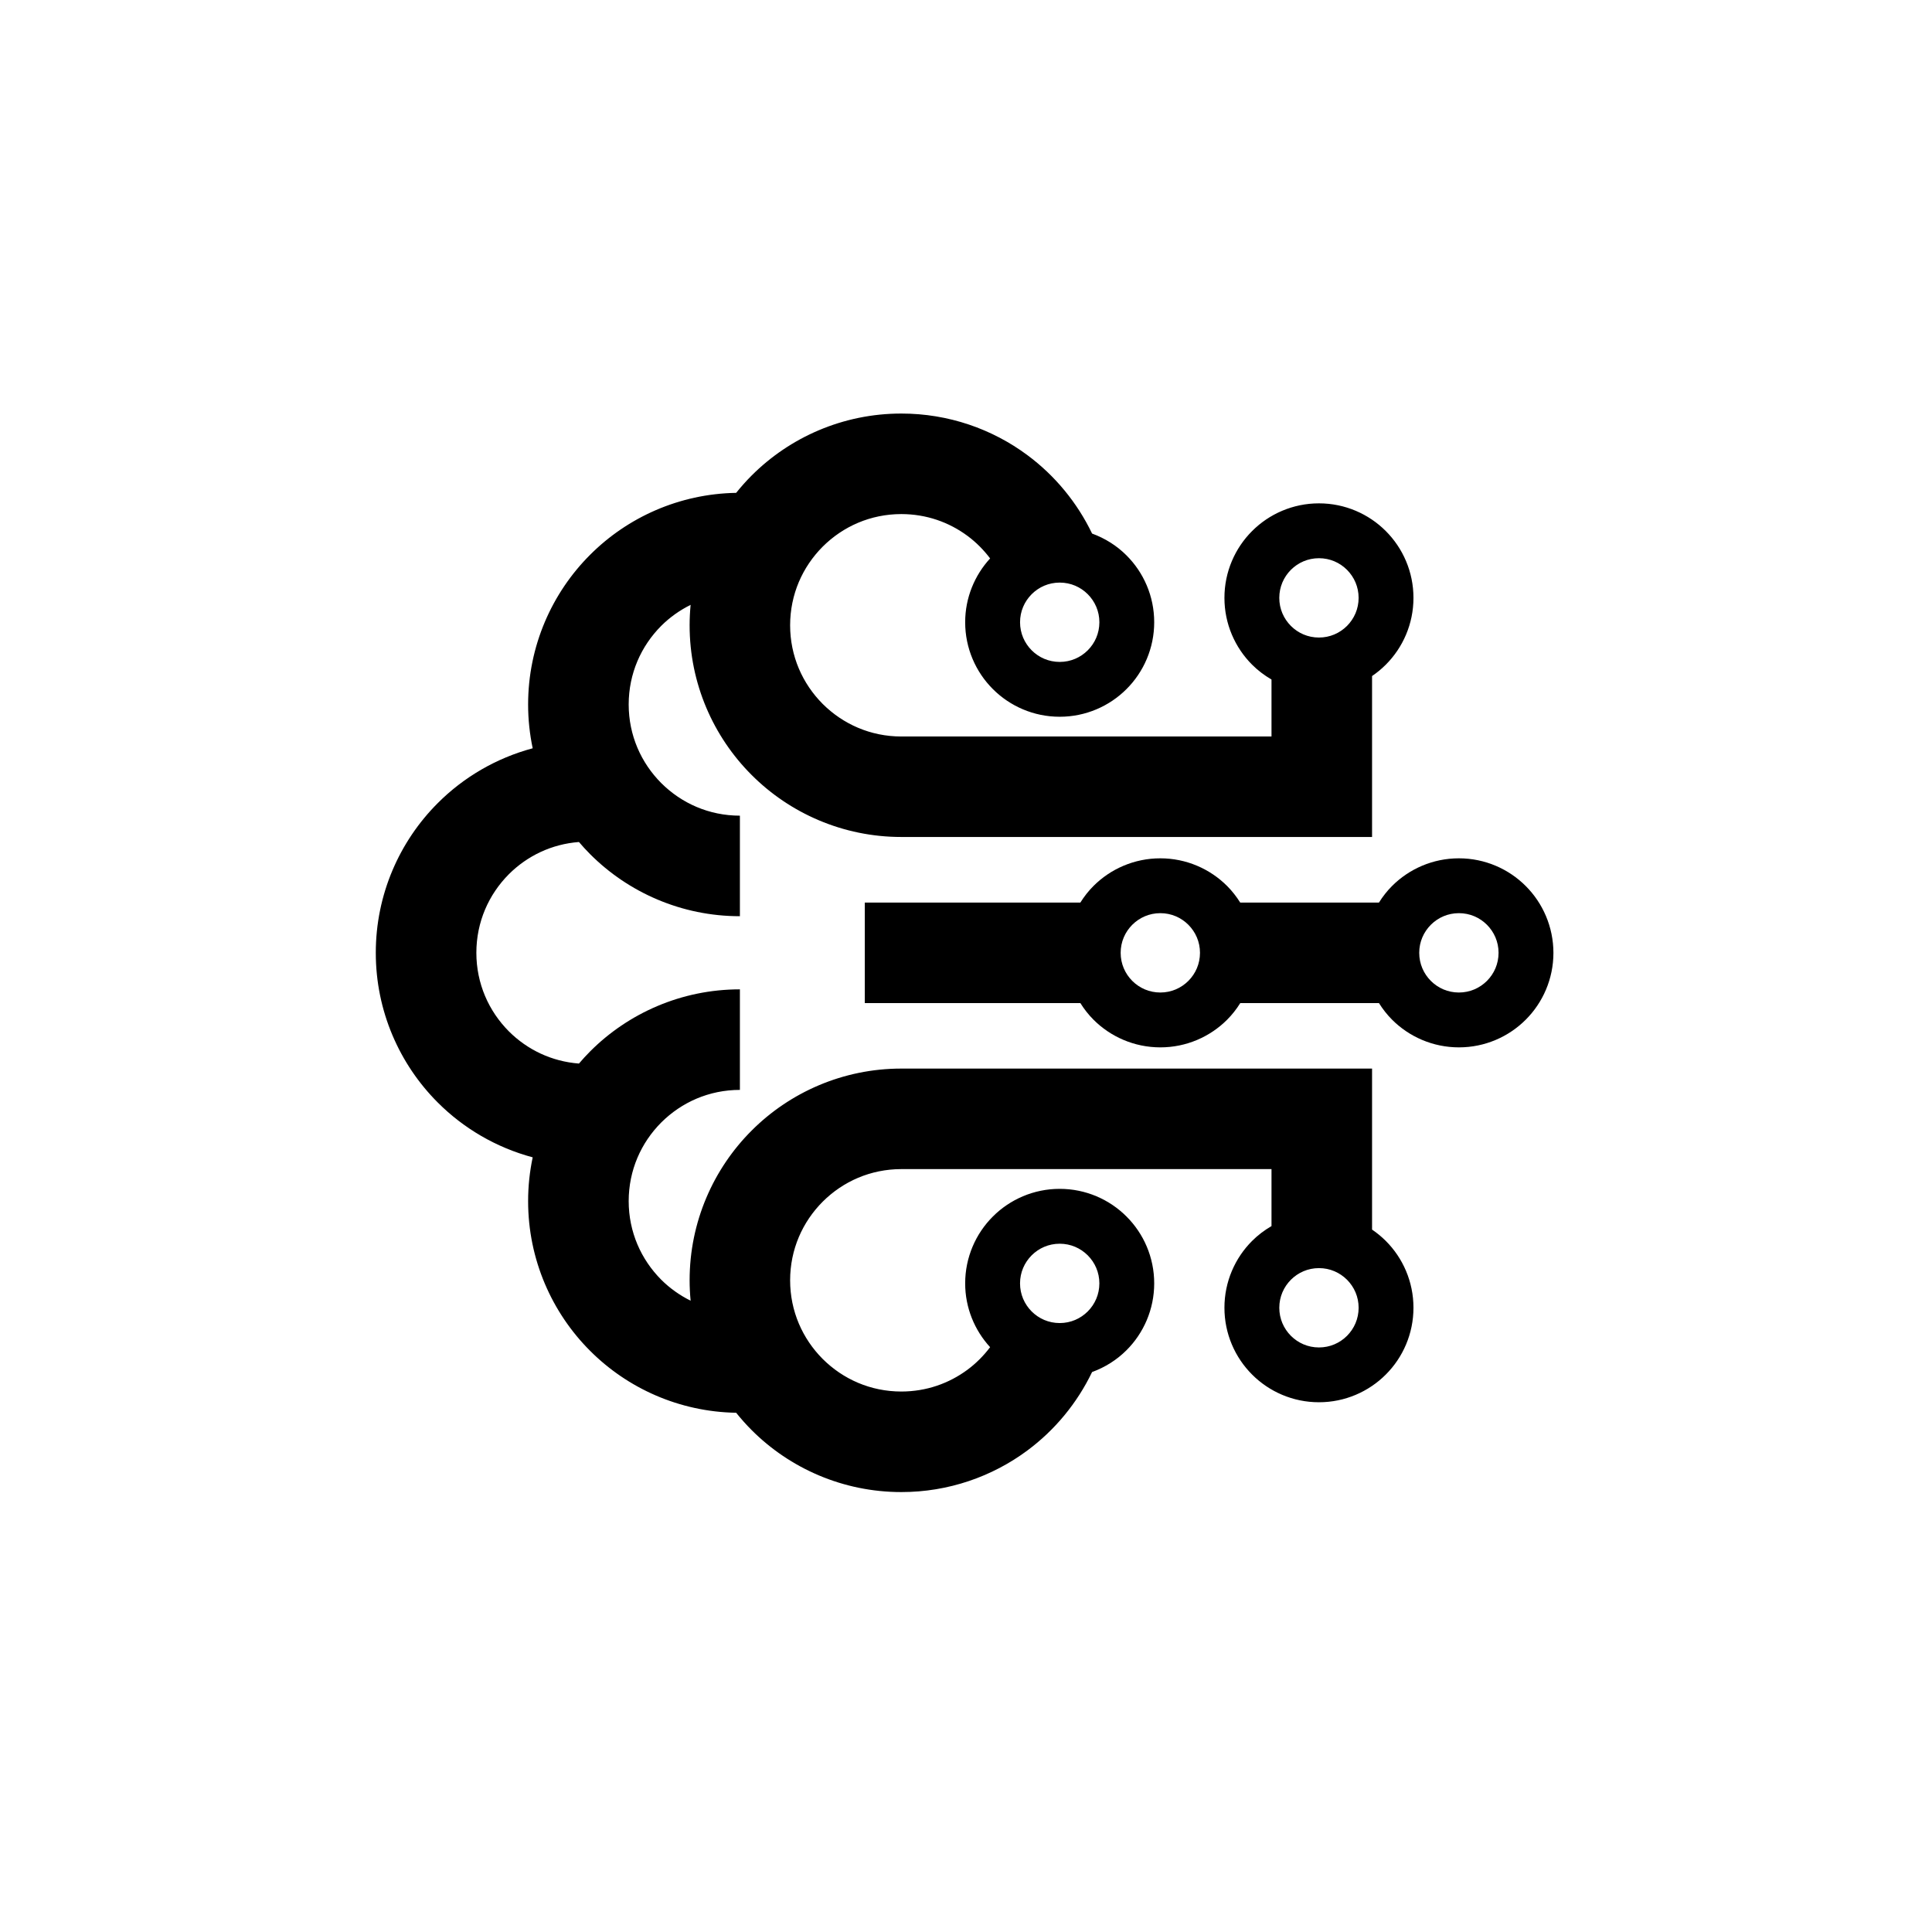
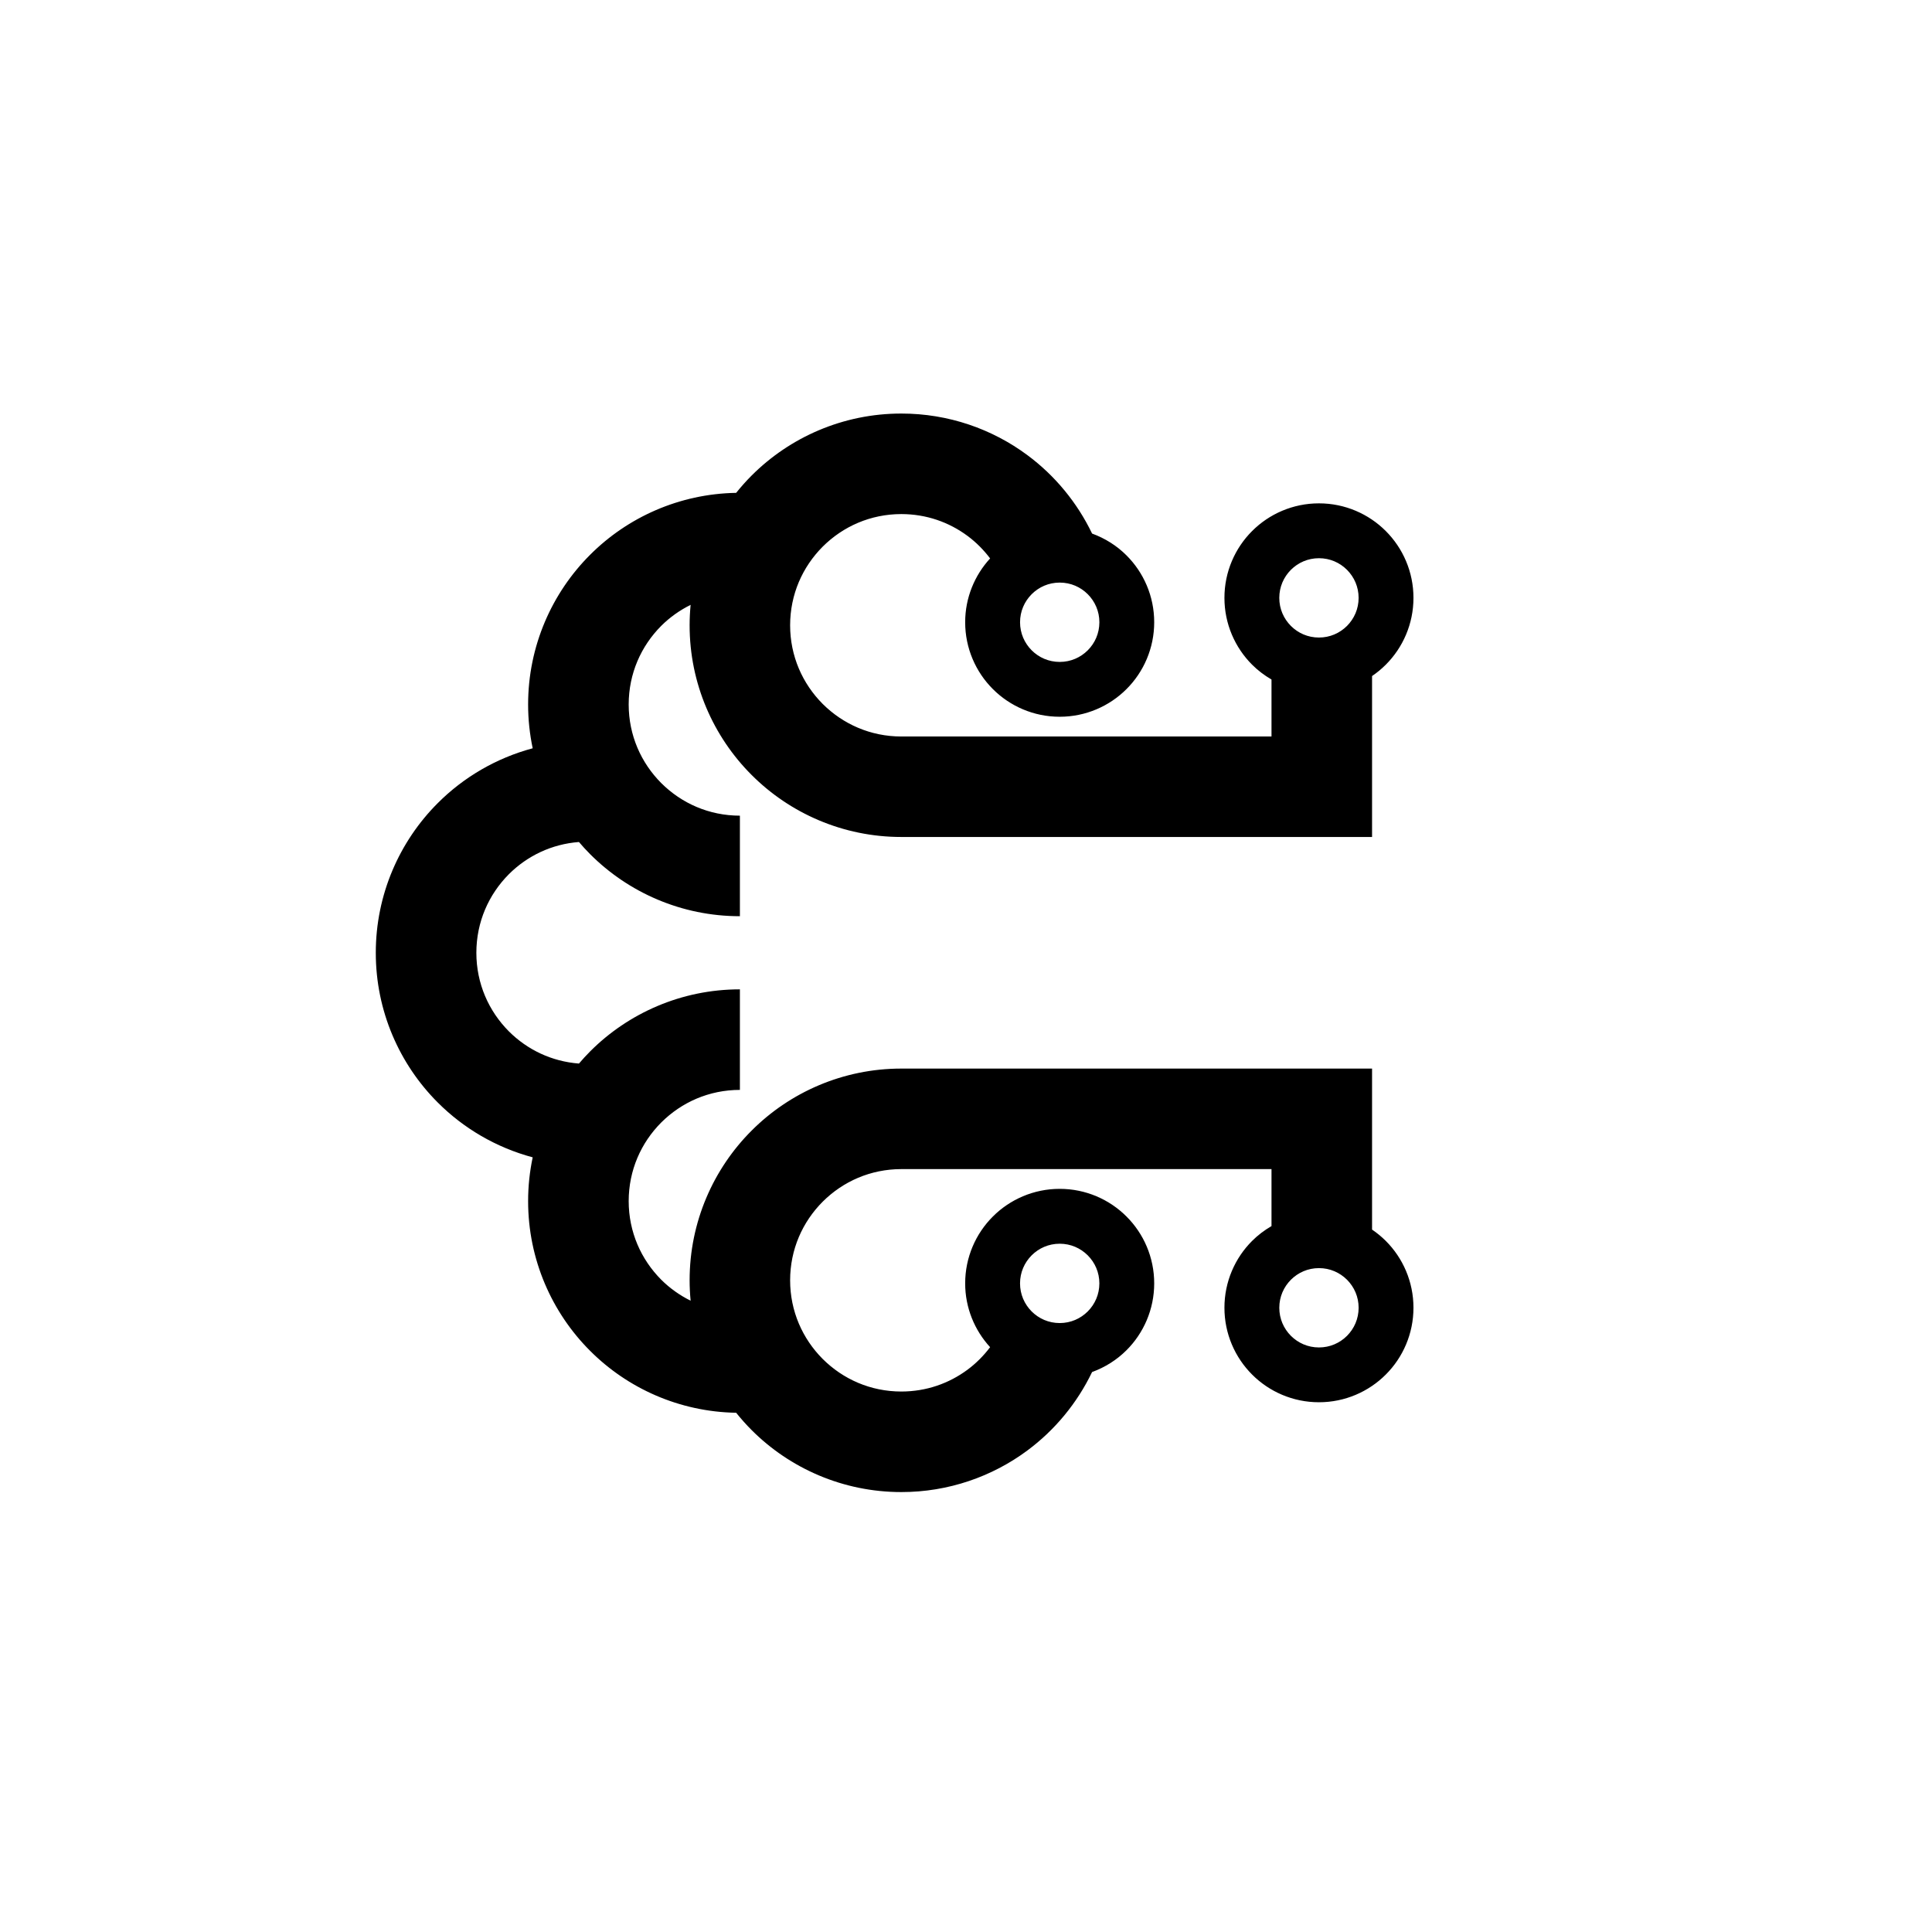
<svg xmlns="http://www.w3.org/2000/svg" fill="#000000" width="800px" height="800px" version="1.1" viewBox="144 144 512 512">
  <g>
    <path d="m507.61 469.85v-42.664h-124.74c-15.453-0.008-29.566 6.301-39.68 16.434-10.133 10.113-16.441 24.227-16.434 39.68 0 1.82 0.094 3.621 0.266 5.402-2.879-1.43-5.508-3.293-7.781-5.555-5.352-5.375-8.625-12.656-8.633-20.84 0.008-8.184 3.277-15.461 8.633-20.84 5.375-5.352 12.66-8.625 20.84-8.633v-26.645c-15.453-0.008-29.566 6.301-39.68 16.434-1.035 1.035-2.019 2.121-2.973 3.231-7.246-0.555-13.688-3.668-18.555-8.516-5.352-5.375-8.625-12.656-8.633-20.84 0.008-8.18 3.277-15.461 8.633-20.84 4.867-4.848 11.309-7.961 18.555-8.516 0.953 1.113 1.938 2.199 2.973 3.231 10.113 10.133 24.227 16.441 39.68 16.434v-26.645c-8.18-0.008-15.461-3.277-20.84-8.633-5.352-5.375-8.625-12.66-8.633-20.84 0.008-8.18 3.277-15.465 8.633-20.84 2.273-2.266 4.902-4.125 7.781-5.555-0.172 1.781-0.266 3.578-0.266 5.402-0.008 15.453 6.301 29.566 16.434 39.68 10.113 10.133 24.227 16.441 39.68 16.434h124.74v-42.648c1.309-0.891 2.527-1.895 3.637-3.008 4.523-4.508 7.34-10.816 7.336-17.711 0.004-6.894-2.812-13.199-7.336-17.711-4.508-4.519-10.816-7.34-17.711-7.336-6.894-0.004-13.203 2.816-17.711 7.336-4.523 4.508-7.34 10.816-7.336 17.711-0.004 6.894 2.812 13.199 7.336 17.711 1.52 1.523 3.258 2.832 5.137 3.926v15.102h-98.098c-8.18-0.008-15.461-3.277-20.84-8.633-5.352-5.375-8.625-12.66-8.633-20.84 0.008-8.18 3.277-15.465 8.633-20.84 5.375-5.356 12.66-8.625 20.84-8.633 6.617 0.008 12.613 2.137 17.535 5.781 2.277 1.688 4.289 3.711 5.992 5.973-4.086 4.445-6.613 10.406-6.609 16.91-0.004 6.894 2.812 13.199 7.336 17.711 4.508 4.519 10.816 7.34 17.711 7.336 6.894 0.004 13.203-2.816 17.711-7.336 4.523-4.508 7.336-10.816 7.336-17.711 0.004-6.894-2.812-13.199-7.336-17.711-2.539-2.547-5.664-4.523-9.125-5.789-3.973-8.254-9.867-15.383-17.137-20.777-9.309-6.922-20.945-11.035-33.414-11.027-15.453-0.008-29.566 6.301-39.68 16.434-1.449 1.445-2.809 2.981-4.094 4.582-15.066 0.254-28.797 6.492-38.699 16.41-10.133 10.113-16.441 24.227-16.434 39.68-0.004 3.973 0.422 7.852 1.211 11.602-9.656 2.586-18.316 7.676-25.145 14.52-10.133 10.113-16.441 24.227-16.434 39.68-0.008 15.457 6.301 29.566 16.434 39.684 6.828 6.84 15.484 11.93 25.145 14.52-0.789 3.75-1.215 7.629-1.211 11.602-0.008 15.453 6.301 29.566 16.434 39.68 9.898 9.918 23.633 16.156 38.699 16.41 1.285 1.598 2.648 3.137 4.094 4.582 10.113 10.133 24.227 16.441 39.68 16.434 12.469 0.008 24.102-4.109 33.414-11.031 7.269-5.398 13.164-12.523 17.137-20.777 3.465-1.266 6.586-3.246 9.125-5.789 4.523-4.508 7.336-10.816 7.336-17.711 0.004-6.894-2.812-13.203-7.336-17.711-4.508-4.523-10.816-7.34-17.711-7.336-6.894-0.004-13.203 2.816-17.711 7.336-4.523 4.508-7.34 10.816-7.336 17.711-0.004 6.504 2.523 12.469 6.609 16.91-1.707 2.262-3.719 4.285-5.992 5.973-4.926 3.641-10.918 5.773-17.535 5.781-8.18-0.008-15.461-3.277-20.84-8.633-5.352-5.375-8.625-12.66-8.633-20.84 0.008-8.18 3.277-15.465 8.633-20.84 5.375-5.356 12.66-8.625 20.84-8.633h98.098v15.102c-1.879 1.094-3.617 2.402-5.137 3.926-4.523 4.508-7.34 10.816-7.336 17.711-0.004 6.894 2.812 13.203 7.336 17.711 4.508 4.523 10.816 7.34 17.711 7.336 6.894 0.004 13.203-2.816 17.711-7.336 4.523-4.508 7.34-10.816 7.336-17.711 0.004-6.894-2.812-13.203-7.336-17.711-1.109-1.102-2.328-2.109-3.637-3zm-21.508-174.84c1.926-1.914 4.508-3.074 7.434-3.078 2.93 0.004 5.508 1.164 7.434 3.078 1.91 1.926 3.074 4.508 3.078 7.434-0.004 2.926-1.168 5.508-3.078 7.434-1.926 1.914-4.508 3.074-7.434 3.078-2.93-0.004-5.508-1.164-7.434-3.078-1.91-1.926-3.074-4.508-3.078-7.434 0.008-2.926 1.168-5.508 3.078-7.434zm-53.832 21.328c-1.926 1.914-4.508 3.074-7.434 3.078-2.93-0.004-5.508-1.164-7.434-3.078-1.91-1.926-3.074-4.508-3.078-7.434 0.004-2.926 1.168-5.508 3.078-7.434 1.926-1.914 4.508-3.074 7.434-3.078 2.93 0.004 5.508 1.164 7.434 3.078 1.91 1.926 3.074 4.508 3.078 7.434-0.008 2.93-1.168 5.512-3.078 7.434zm-14.871 160.34c1.926-1.914 4.508-3.074 7.434-3.078 2.93 0.004 5.508 1.168 7.434 3.078 1.91 1.926 3.074 4.508 3.078 7.434-0.004 2.926-1.168 5.508-3.078 7.434-1.926 1.914-4.508 3.074-7.434 3.078-2.93-0.004-5.508-1.168-7.434-3.078-1.91-1.926-3.074-4.508-3.078-7.434 0.004-2.926 1.168-5.508 3.078-7.434zm83.574 21.332c-1.926 1.914-4.508 3.074-7.434 3.078-2.93-0.004-5.508-1.168-7.434-3.078-1.91-1.926-3.074-4.508-3.078-7.434 0.004-2.926 1.168-5.508 3.078-7.434 1.926-1.914 4.508-3.074 7.434-3.078 2.93 0.004 5.508 1.168 7.434 3.078 1.91 1.926 3.074 4.508 3.078 7.434-0.008 2.922-1.168 5.508-3.078 7.434z" />
-     <path d="m548.33 378.8c-4.508-4.519-10.816-7.34-17.711-7.336-6.894-0.004-13.203 2.816-17.711 7.336-1.32 1.316-2.473 2.797-3.473 4.391h-36.762c-1-1.59-2.156-3.074-3.473-4.391-4.508-4.519-10.816-7.34-17.711-7.336-6.894-0.004-13.203 2.816-17.711 7.336-1.32 1.316-2.473 2.797-3.473 4.391h-57.125v26.645h57.133c1 1.594 2.156 3.074 3.473 4.391 4.508 4.519 10.816 7.336 17.711 7.336 6.894 0.004 13.203-2.816 17.711-7.336 1.316-1.316 2.473-2.797 3.473-4.391h36.762c1 1.594 2.156 3.074 3.473 4.391 4.508 4.519 10.816 7.336 17.711 7.336 6.894 0.004 13.203-2.816 17.711-7.336 4.523-4.512 7.336-10.82 7.336-17.711-0.008-6.898-2.82-13.203-7.344-17.715zm-89.398 25.148c-1.926 1.91-4.508 3.074-7.434 3.078-2.93-0.004-5.508-1.168-7.434-3.078-1.91-1.926-3.074-4.508-3.078-7.438 0.004-2.926 1.164-5.508 3.078-7.434 1.926-1.914 4.508-3.074 7.434-3.078 2.93 0.004 5.508 1.164 7.434 3.078 1.91 1.926 3.074 4.508 3.078 7.434-0.008 2.93-1.168 5.512-3.078 7.438zm79.125 0c-1.926 1.91-4.508 3.074-7.434 3.078-2.93-0.004-5.508-1.168-7.434-3.078-1.91-1.926-3.074-4.508-3.078-7.438 0.004-2.926 1.168-5.508 3.078-7.434 1.926-1.914 4.508-3.074 7.434-3.078 2.93 0.004 5.508 1.164 7.434 3.078 1.91 1.926 3.074 4.508 3.078 7.434-0.008 2.93-1.168 5.512-3.078 7.438z" />
  </g>
</svg>